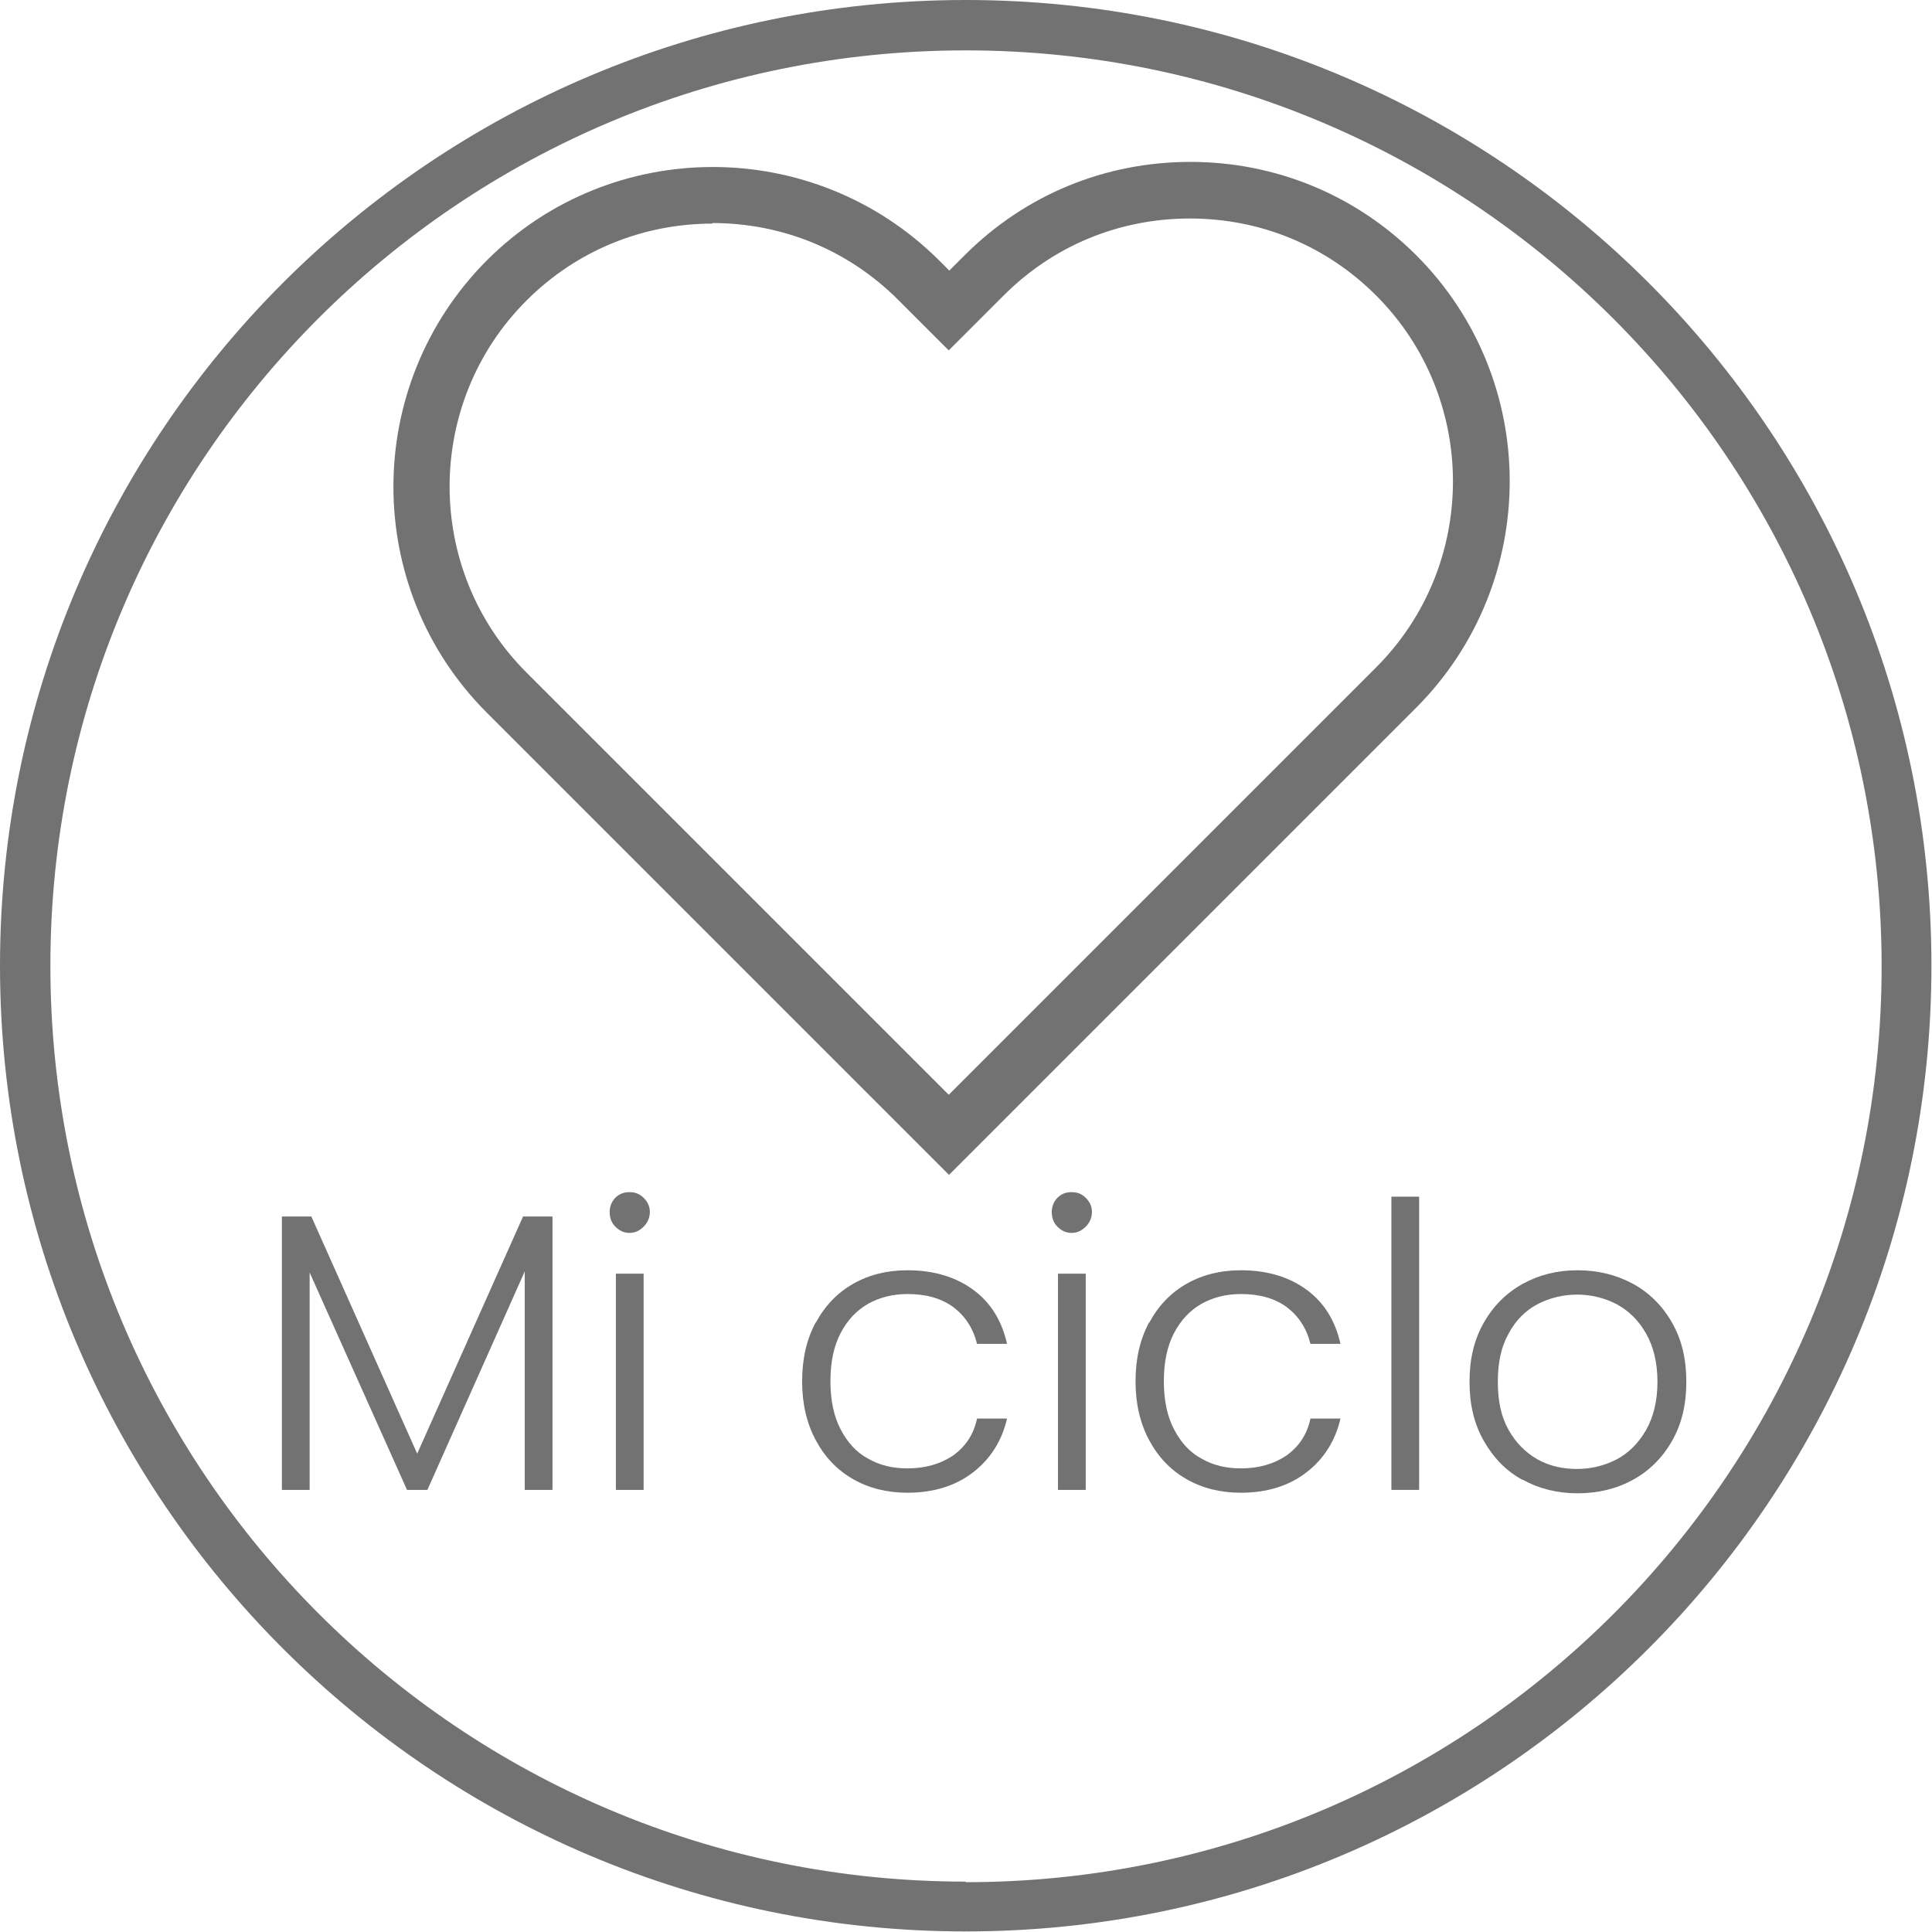
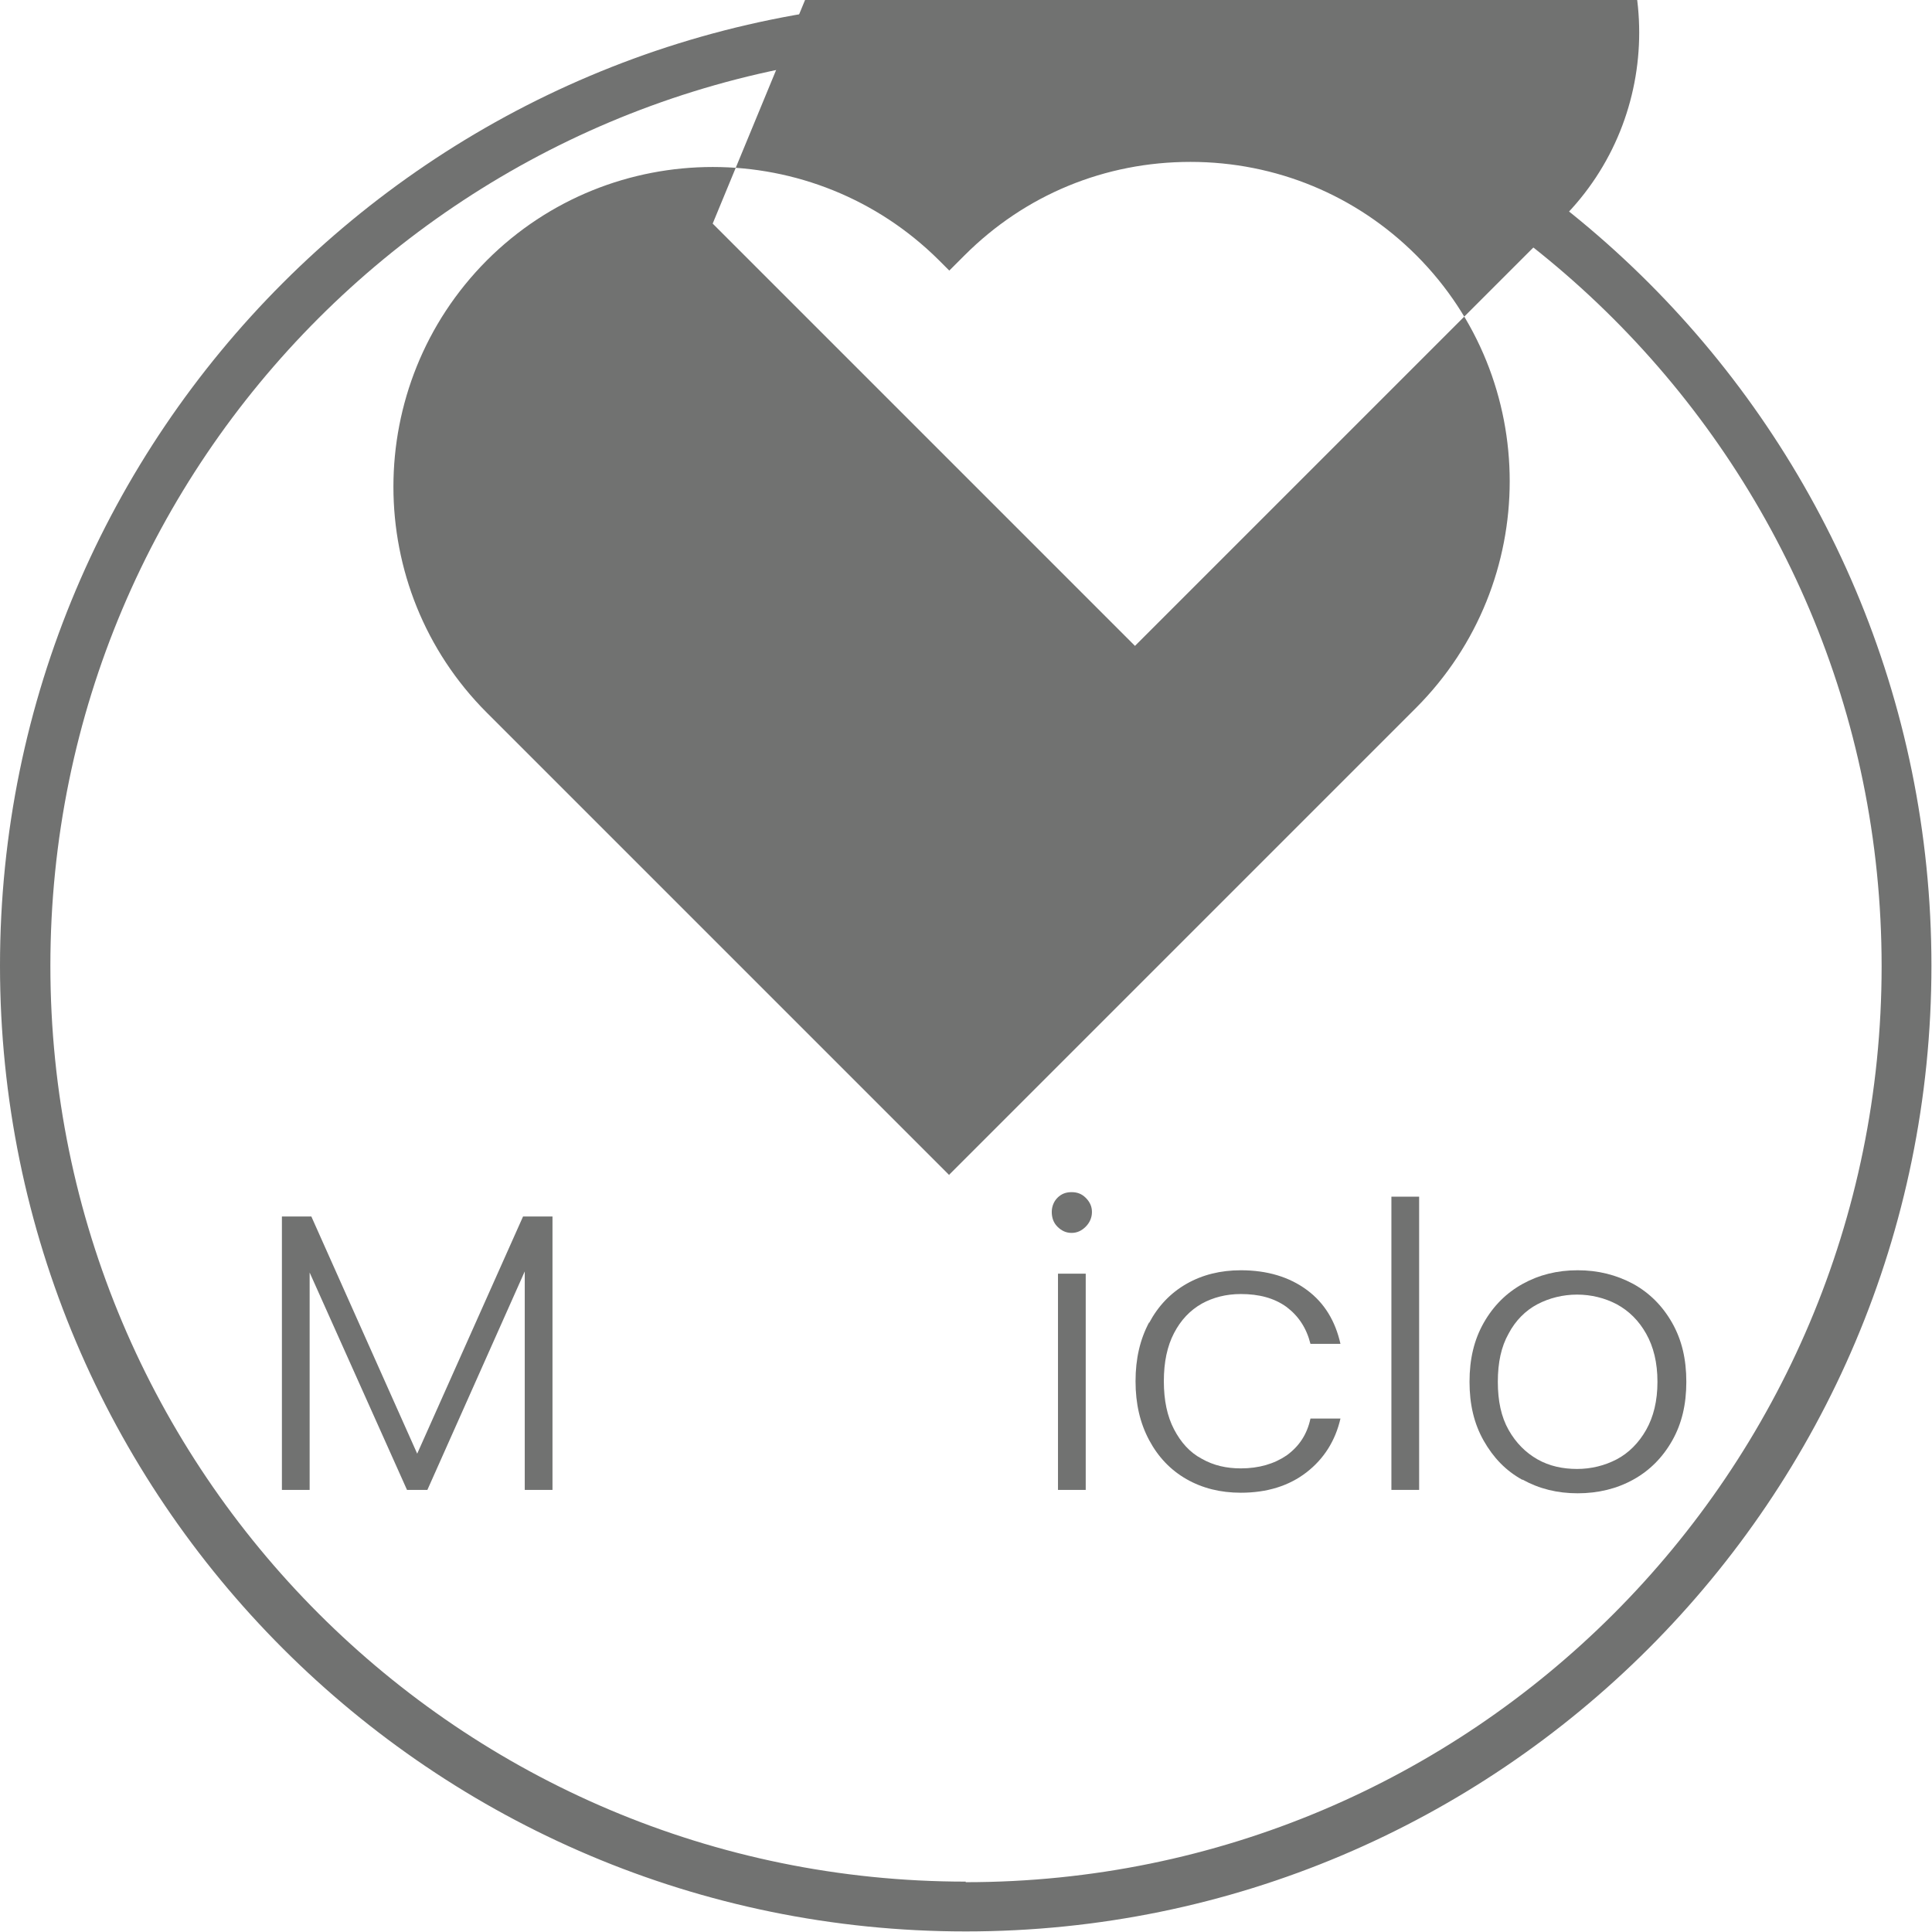
<svg xmlns="http://www.w3.org/2000/svg" id="Capa_2" data-name="Capa 2" viewBox="0 0 34.13 34.13">
  <defs>
    <style>
      .cls-1 {
        fill: #717271;
      }
    </style>
  </defs>
  <g id="Capa_1-2" data-name="Capa 1">
    <g>
      <path class="cls-1" d="m17.06,0C7.64,0,0,7.64,0,17.06s7.64,17.06,17.06,17.06,17.06-7.64,17.06-17.06S26.49,0,17.06,0Zm0,33.24C8.13,33.24.89,26,.89,17.06S8.13.89,17.06.89s16.18,7.24,16.18,16.18-7.24,16.18-16.18,16.18Z" />
-       <path class="cls-1" d="m16.77,20.76l-8.17-8.17c-2.2-2.2-2.2-5.78,0-7.99,2.2-2.2,5.78-2.2,7.99,0l.18.18.27-.27c1.07-1.07,2.48-1.65,3.99-1.65s2.93.59,3.99,1.65c2.2,2.2,2.2,5.78,0,7.99l-8.25,8.25ZM12.59,3.95c-1.24,0-2.41.48-3.29,1.36-1.81,1.81-1.81,4.76,0,6.57l7.46,7.46,7.55-7.55c1.81-1.81,1.81-4.76,0-6.57-.88-.88-2.04-1.36-3.29-1.36s-2.41.48-3.29,1.36l-.97.97-.89-.89c-.88-.88-2.04-1.36-3.29-1.36Z" />
+       <path class="cls-1" d="m16.77,20.76l-8.17-8.17c-2.2-2.2-2.2-5.78,0-7.99,2.2-2.2,5.78-2.2,7.99,0l.18.18.27-.27c1.07-1.07,2.48-1.65,3.99-1.65s2.93.59,3.99,1.65c2.2,2.2,2.2,5.78,0,7.99l-8.25,8.25ZM12.59,3.95l7.46,7.46,7.55-7.55c1.81-1.81,1.81-4.76,0-6.57-.88-.88-2.04-1.36-3.29-1.36s-2.41.48-3.29,1.36l-.97.97-.89-.89c-.88-.88-2.04-1.36-3.29-1.36Z" />
      <g>
        <path class="cls-1" d="m9.76,21.49v4.83h-.49v-3.86l-1.72,3.86h-.36l-1.72-3.84v3.84h-.49v-4.83h.52l1.87,4.19,1.87-4.19h.52Z" />
-         <path class="cls-1" d="m10.87,21.67c-.07-.07-.1-.16-.1-.26s.04-.19.1-.25c.07-.07.15-.1.25-.1s.18.03.25.1c.07.07.11.15.11.25s-.04.19-.11.26c-.07.07-.15.11-.25.11s-.18-.04-.25-.11Zm.5.83v3.82h-.49v-3.82h.49Z" />
-         <path class="cls-1" d="m14.41,23.37c.16-.3.38-.53.66-.69.28-.16.6-.24.96-.24.47,0,.86.12,1.17.35s.5.55.59.95h-.53c-.07-.28-.21-.49-.42-.65-.22-.16-.49-.23-.81-.23-.26,0-.49.06-.69.17-.21.12-.37.29-.49.52-.12.23-.18.51-.18.85s.06.62.18.85.28.41.49.52c.21.12.44.17.69.17.32,0,.59-.08.81-.23.22-.16.36-.37.42-.65h.53c-.09.39-.29.71-.6.95-.31.24-.7.36-1.16.36-.36,0-.68-.08-.96-.24-.28-.16-.5-.39-.66-.69-.16-.3-.24-.64-.24-1.04s.08-.74.24-1.04Z" />
        <path class="cls-1" d="m18.68,21.67c-.07-.07-.1-.16-.1-.26s.04-.19.1-.25c.07-.07.15-.1.25-.1s.18.03.25.1c.07.07.11.15.11.25s-.04.19-.11.26c-.07.07-.15.11-.25.11s-.18-.04-.25-.11Zm.5.83v3.82h-.49v-3.82h.49Z" />
        <path class="cls-1" d="m20.3,23.37c.16-.3.38-.53.66-.69.28-.16.6-.24.96-.24.47,0,.86.12,1.17.35s.5.55.59.95h-.53c-.07-.28-.21-.49-.42-.65-.22-.16-.49-.23-.81-.23-.26,0-.49.06-.69.17-.21.12-.37.29-.49.52-.12.23-.18.51-.18.85s.06.62.18.85.28.41.49.52c.21.12.44.17.69.17.32,0,.59-.08.81-.23.22-.16.36-.37.42-.65h.53c-.09.39-.29.71-.6.95-.31.24-.7.36-1.16.36-.36,0-.68-.08-.96-.24-.28-.16-.5-.39-.66-.69-.16-.3-.24-.64-.24-1.04s.08-.74.24-1.04Z" />
        <path class="cls-1" d="m25.07,21.14v5.18h-.49v-5.18h.49Z" />
        <path class="cls-1" d="m26.89,26.14c-.29-.16-.51-.39-.68-.69-.17-.3-.25-.64-.25-1.04s.08-.74.25-1.04c.17-.3.4-.53.69-.69.29-.16.61-.24.97-.24s.68.08.98.24c.29.16.52.39.69.69.17.3.25.64.25,1.04s-.08.74-.25,1.04-.4.53-.69.69-.62.24-.98.24-.68-.08-.97-.24Zm1.67-.36c.21-.11.39-.29.52-.52.13-.23.2-.51.2-.85s-.07-.62-.2-.85c-.13-.23-.3-.4-.52-.52-.21-.11-.45-.17-.7-.17s-.49.06-.7.17-.39.29-.51.52c-.13.23-.19.51-.19.85s.06.62.19.85c.13.23.3.4.51.52.21.12.45.17.7.17s.49-.06.7-.17Z" />
      </g>
    </g>
  </g>
</svg>